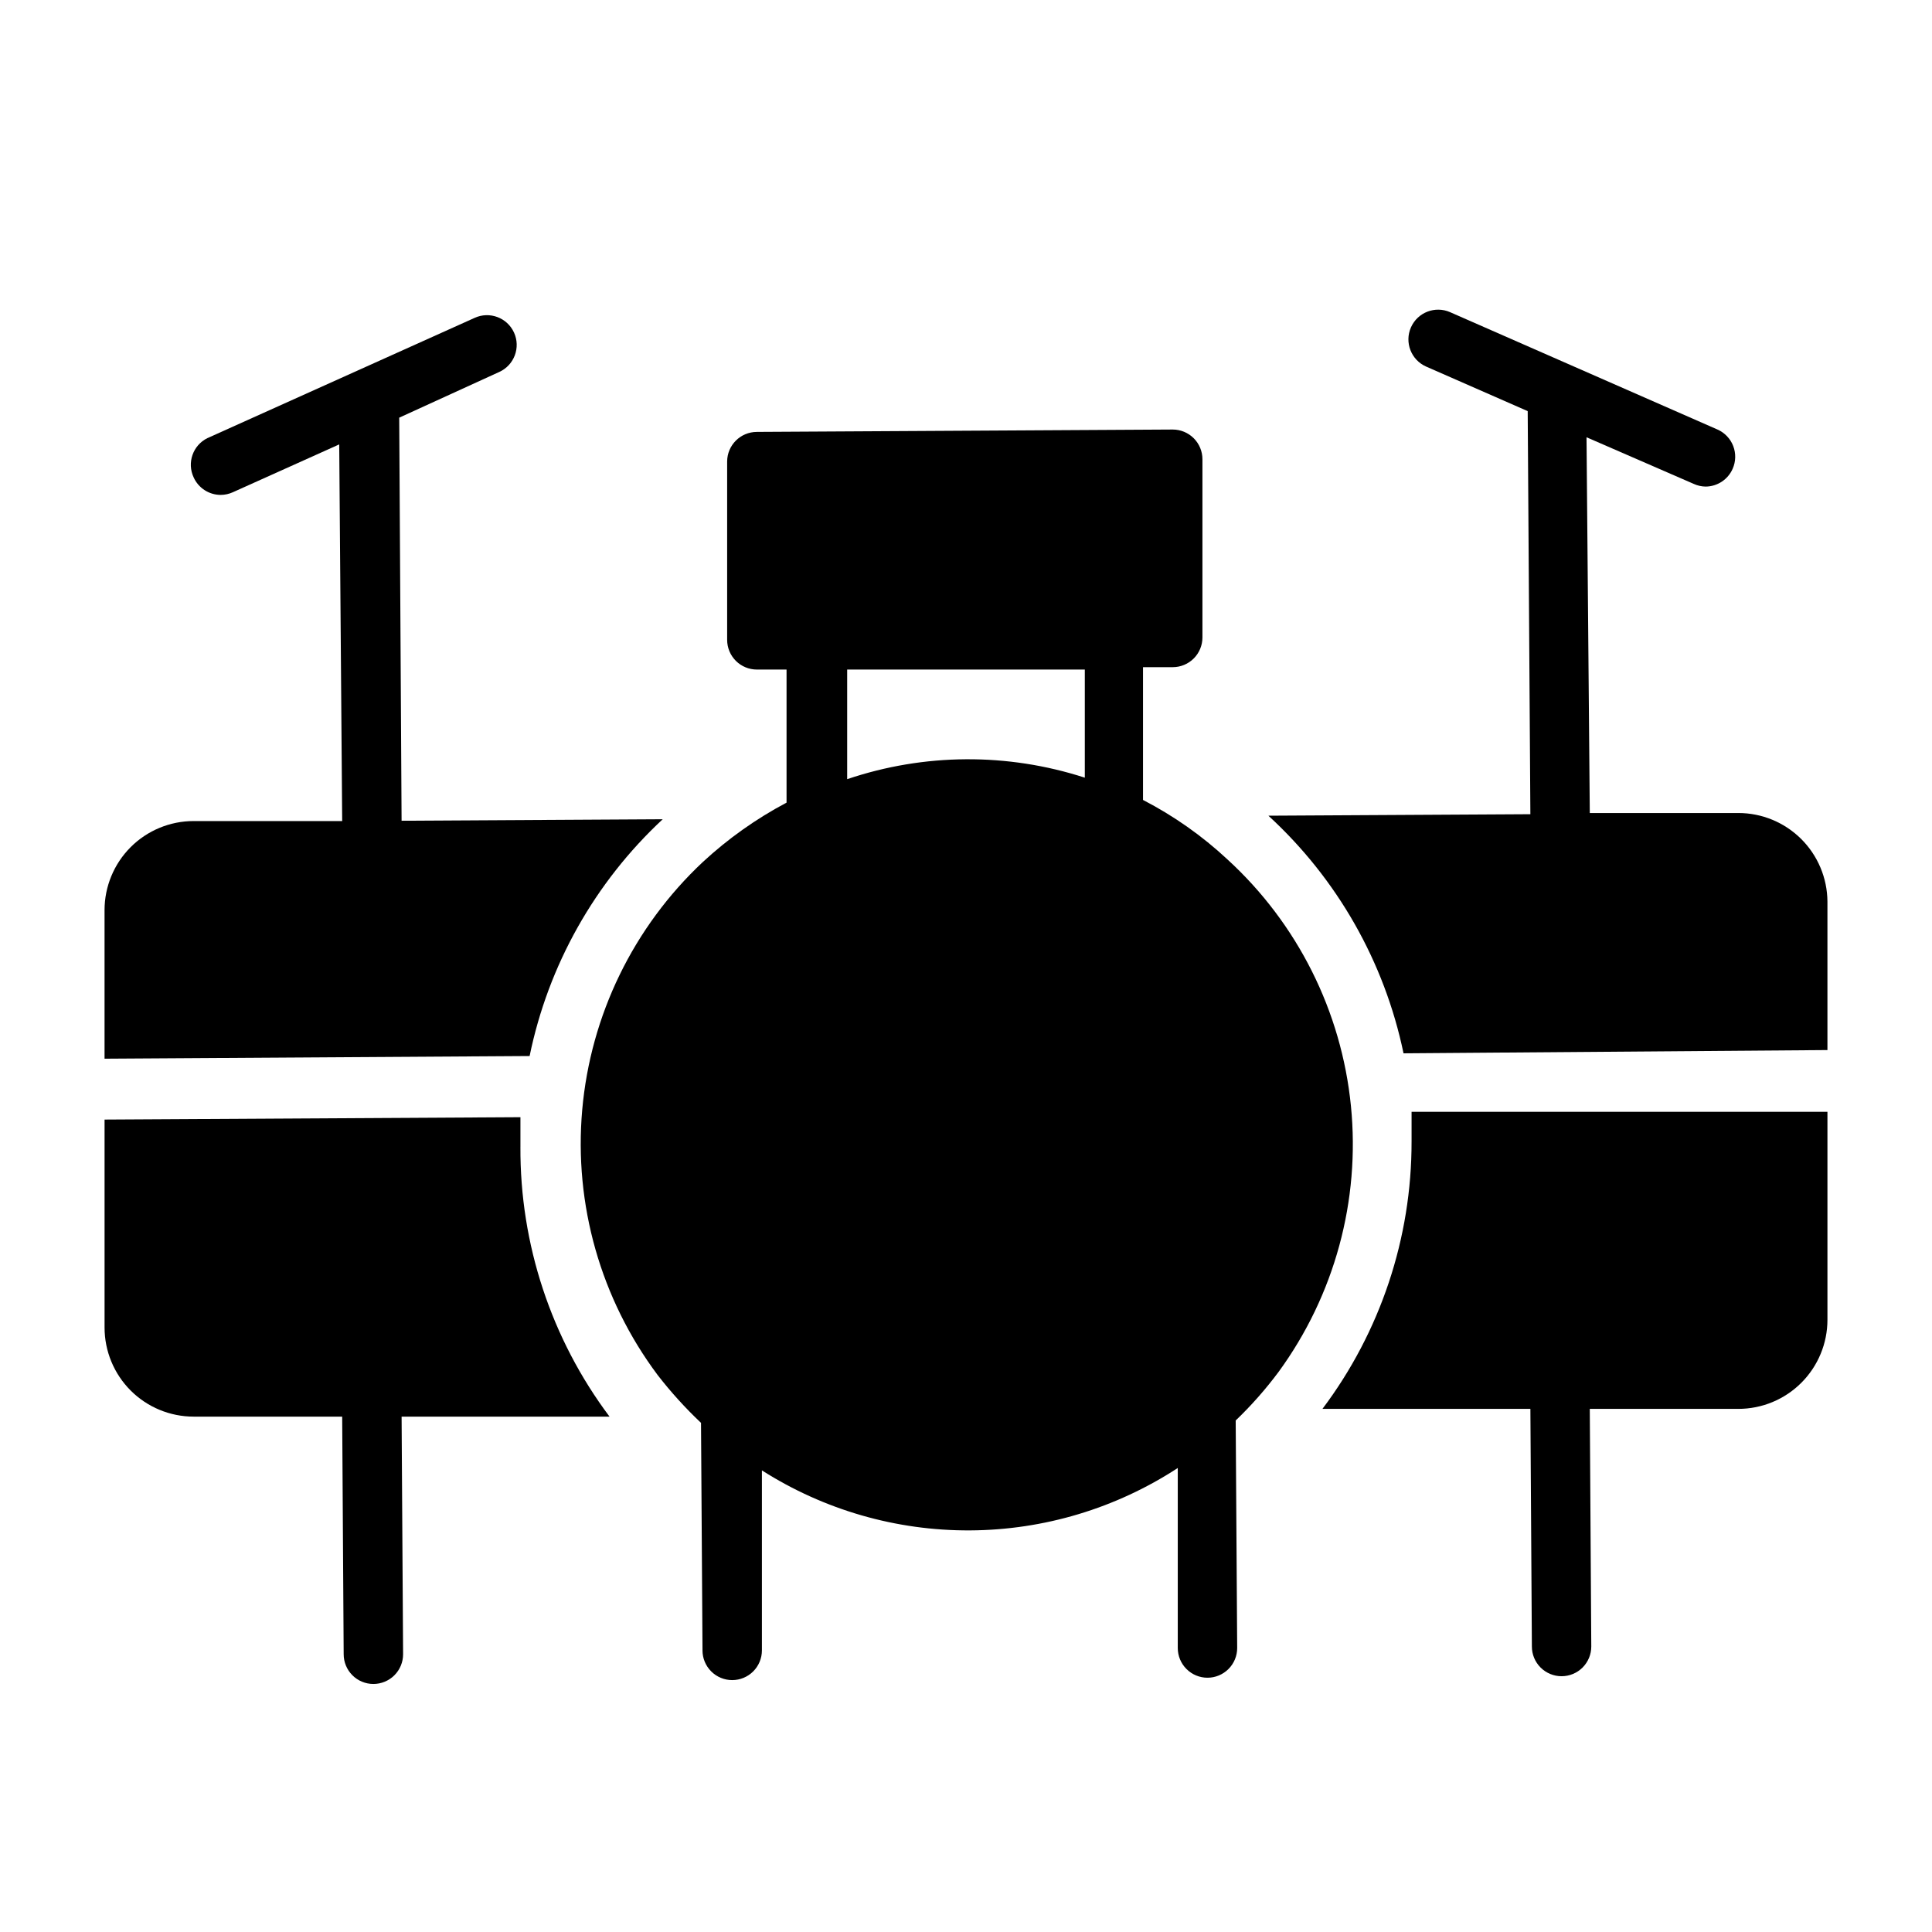
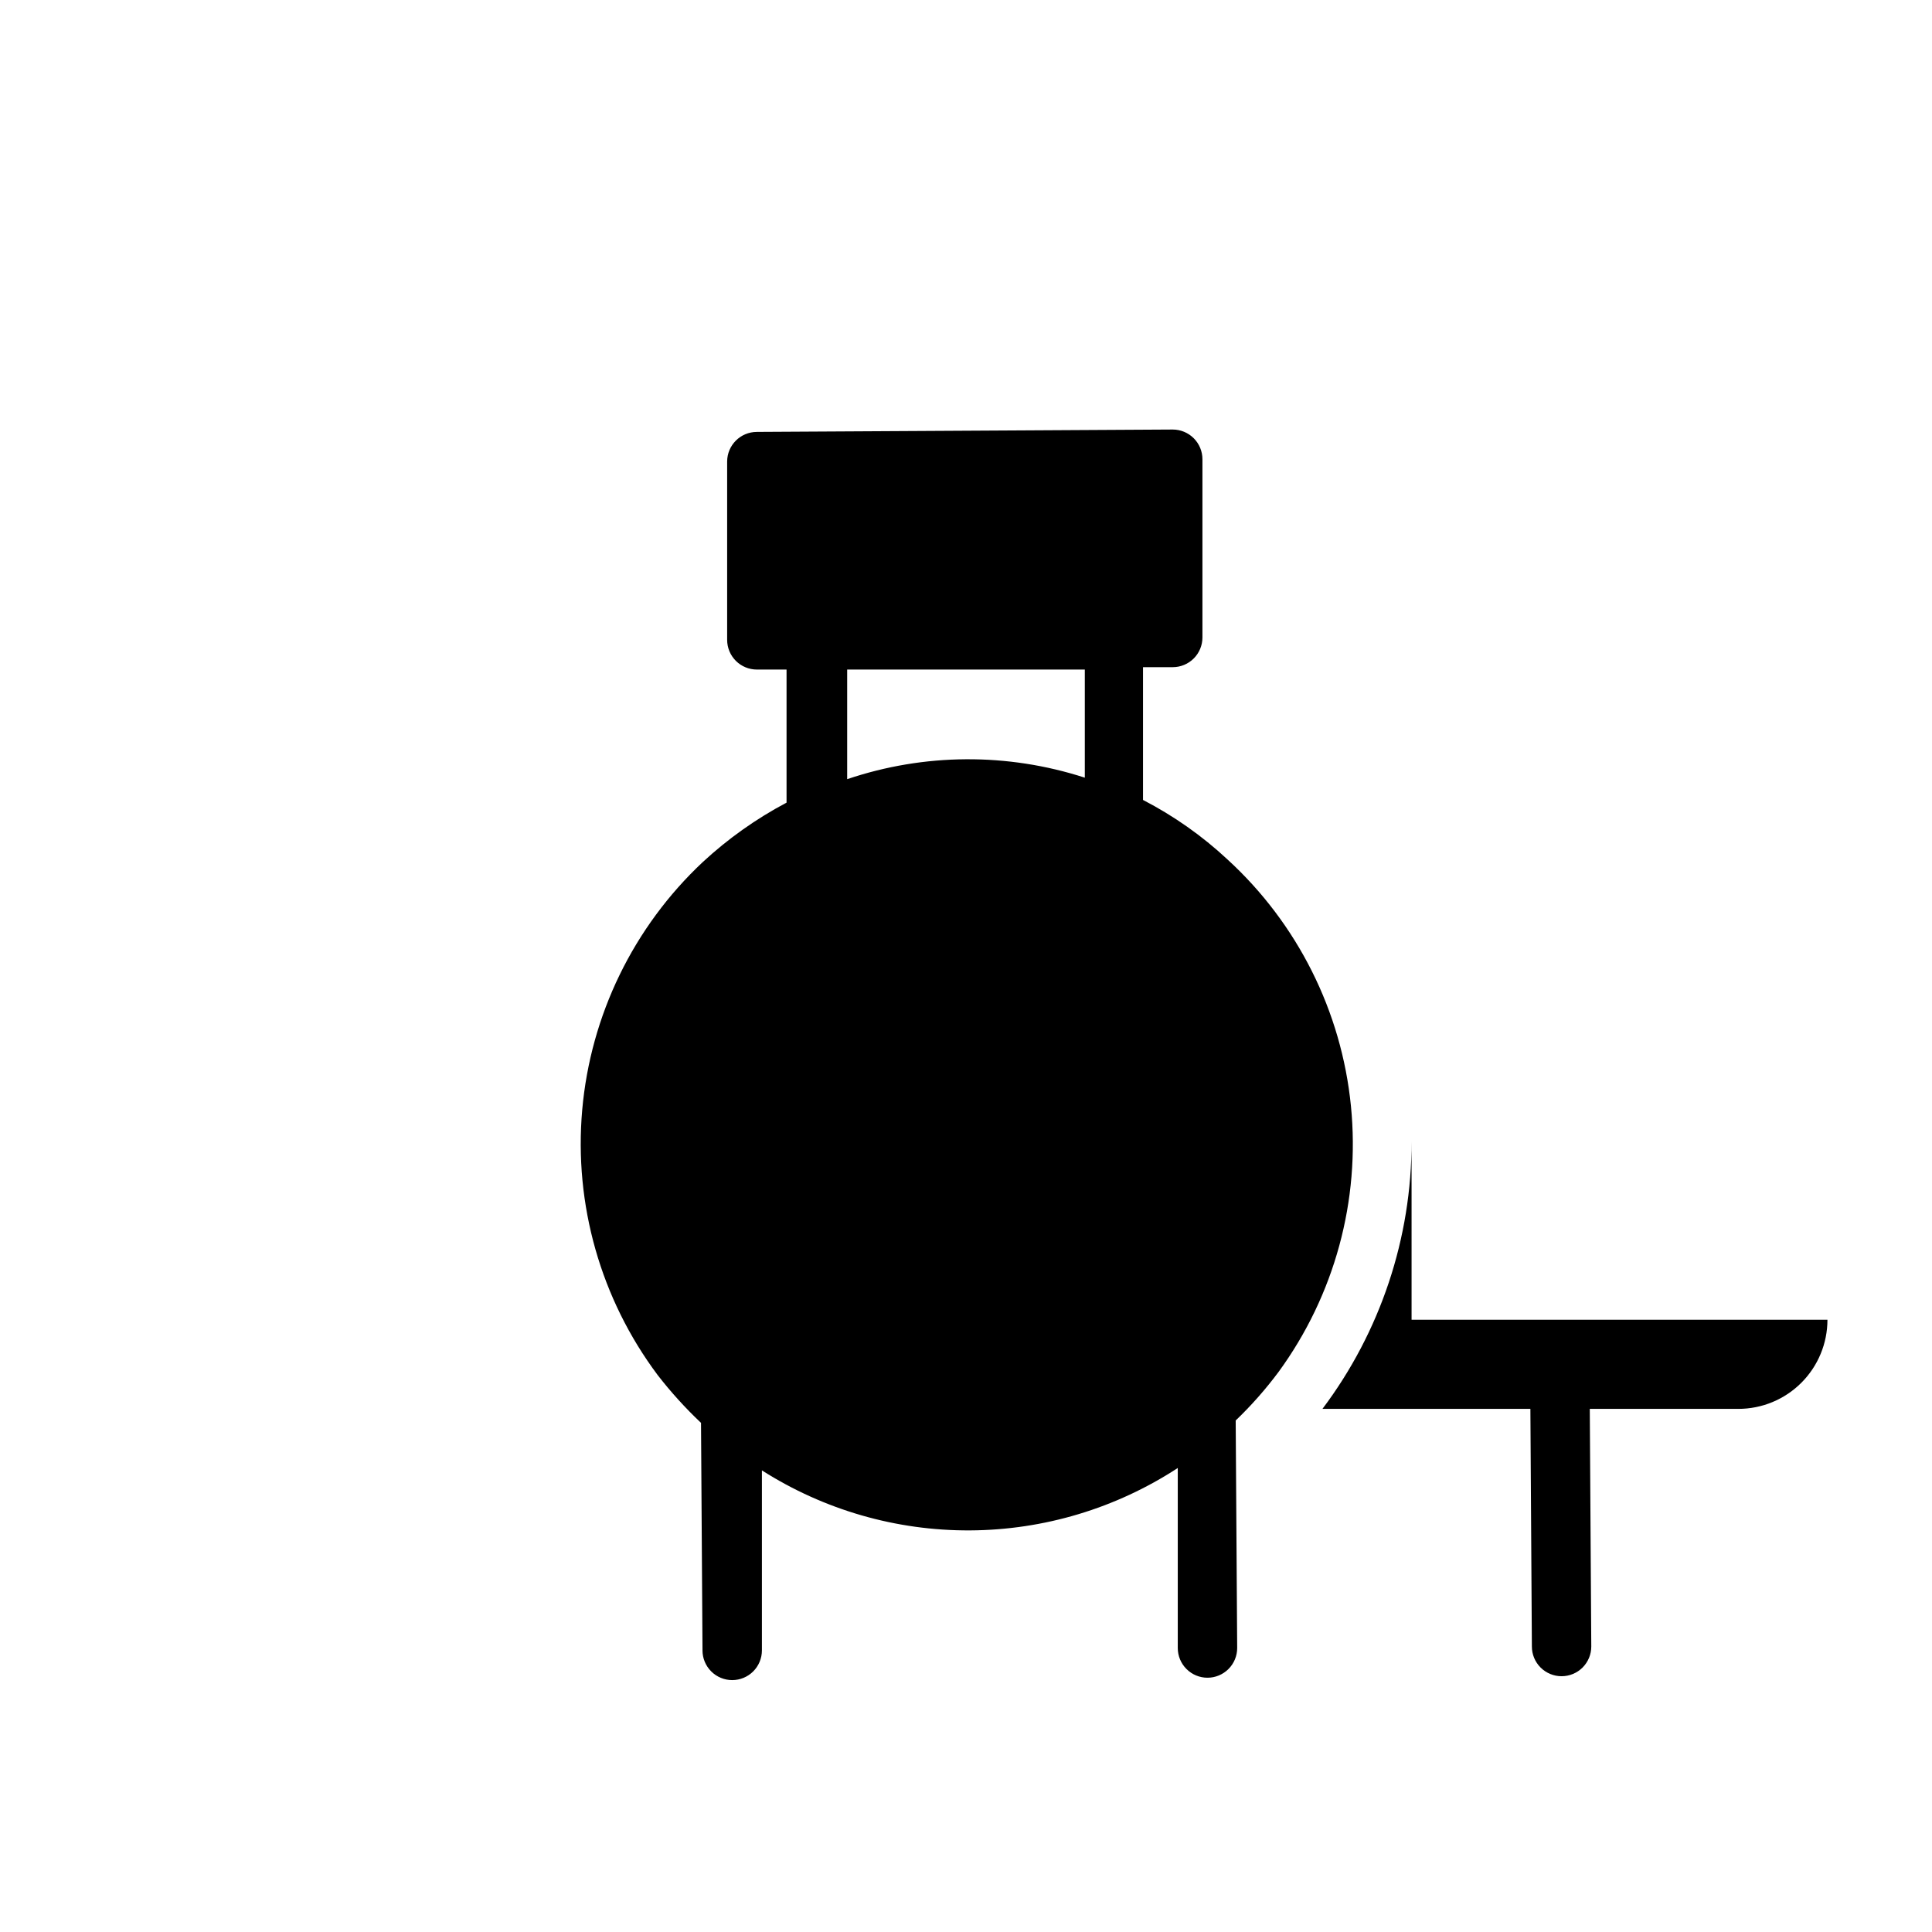
<svg xmlns="http://www.w3.org/2000/svg" fill="#000000" width="800px" height="800px" version="1.1" viewBox="144 144 512 512">
  <g>
    <path d="m469.27 371.74c-6.699-6.242-14.223-11.539-22.359-15.746v-35.188h7.875c2.086 0 4.09-0.828 5.566-2.305 1.477-1.477 2.305-3.477 2.305-5.566v-47.23c0-2.09-0.828-4.09-2.305-5.566-1.477-1.477-3.481-2.309-5.566-2.309l-110.21 0.629-0.004 0.004c-4.348 0-7.871 3.523-7.871 7.871v47.23c0 2.09 0.828 4.09 2.305 5.566 1.477 1.477 3.481 2.309 5.566 2.309h7.871v35.266h0.004c-8.055 4.262-15.516 9.555-22.199 15.742-18.371 17.223-29.746 40.609-31.957 65.691-2.207 25.082 4.91 50.098 19.988 70.258 3.5 4.519 7.34 8.754 11.496 12.676l0.395 60.301h-0.004c0 2.086 0.832 4.09 2.309 5.566 1.477 1.477 3.477 2.305 5.566 2.305 2.086 0 4.09-0.828 5.566-2.305 1.477-1.477 2.305-3.481 2.305-5.566v-47.707c16.488 10.496 35.652 16.02 55.195 15.906 19.547-0.109 38.645-5.852 55.012-16.535v47.703c0 2.09 0.832 4.094 2.309 5.566 1.473 1.477 3.477 2.309 5.566 2.309 2.086 0 4.09-0.832 5.562-2.309 1.477-1.473 2.309-3.477 2.309-5.566l-0.395-60.301v0.004c4.129-3.957 7.918-8.25 11.336-12.832 14.863-20.344 21.703-45.453 19.203-70.523-2.5-25.07-14.156-48.34-32.742-65.348zm-100.76-21.57v-28.734h62.977v28.656c-20.492-6.641-42.574-6.5-62.977 0.395z" />
-     <path d="m604.67 359.46h-39.359l-0.867-99.582 28.418 12.359c0.988 0.453 2.062 0.695 3.148 0.711 3.113-0.023 5.918-1.871 7.164-4.723 0.848-1.91 0.898-4.082 0.145-6.031-0.75-1.949-2.25-3.516-4.16-4.363l-70.848-31.094c-3.977-1.762-8.629 0.039-10.391 4.016s0.035 8.629 4.016 10.391l26.922 11.809 0.707 106.82-69.43 0.395c18.242 16.719 30.77 38.746 35.816 62.973l112.34-0.863v-39.359c-0.043-6.238-2.551-12.203-6.973-16.598-4.426-4.394-10.41-6.863-16.645-6.863z" />
-     <path d="m518.08 446.52c0.039 25.555-8.25 50.426-23.617 70.848h55.105l0.395 62.977c0 2.086 0.828 4.09 2.305 5.566 1.477 1.477 3.481 2.305 5.566 2.305 2.09 0 4.09-0.828 5.566-2.305 1.477-1.477 2.305-3.481 2.305-5.566l-0.395-62.977h39.363c6.262 0 12.27-2.488 16.699-6.918 4.43-4.43 6.918-10.434 6.918-16.699v-55.105h-110.21v7.875z" />
-     <path d="m319.62 361.11-69.195 0.395-0.629-106.82 26.527-12.121c3.957-1.805 5.703-6.477 3.898-10.43-1.805-3.957-6.477-5.703-10.43-3.898l-70.848 31.883h-0.004c-3.828 1.902-5.438 6.519-3.621 10.391 1.27 2.82 4.074 4.637 7.164 4.644 1.113-0.004 2.215-0.246 3.231-0.707l28.184-12.676 0.785 99.816h-39.363c-6.262 0-12.27 2.488-16.699 6.918-4.426 4.43-6.914 10.438-6.914 16.699v39.359l112.65-0.707c4.938-24.074 17.27-46.008 35.266-62.742z" />
-     <path d="m281.92 447.94v-7.871l-110.21 0.629v55.105c0 6.262 2.488 12.27 6.914 16.699 4.43 4.43 10.438 6.918 16.699 6.918h39.359l0.395 62.977c0 2.086 0.832 4.09 2.309 5.566 1.477 1.477 3.477 2.305 5.566 2.305 2.086 0 4.09-0.828 5.566-2.305 1.477-1.477 2.305-3.481 2.305-5.566l-0.395-62.977h55.105c-15.461-20.613-23.754-45.715-23.617-71.48z" />
+     <path d="m518.08 446.52c0.039 25.555-8.25 50.426-23.617 70.848h55.105l0.395 62.977c0 2.086 0.828 4.09 2.305 5.566 1.477 1.477 3.481 2.305 5.566 2.305 2.09 0 4.09-0.828 5.566-2.305 1.477-1.477 2.305-3.481 2.305-5.566l-0.395-62.977h39.363c6.262 0 12.27-2.488 16.699-6.918 4.43-4.43 6.918-10.434 6.918-16.699h-110.21v7.875z" />
  </g>
</svg>